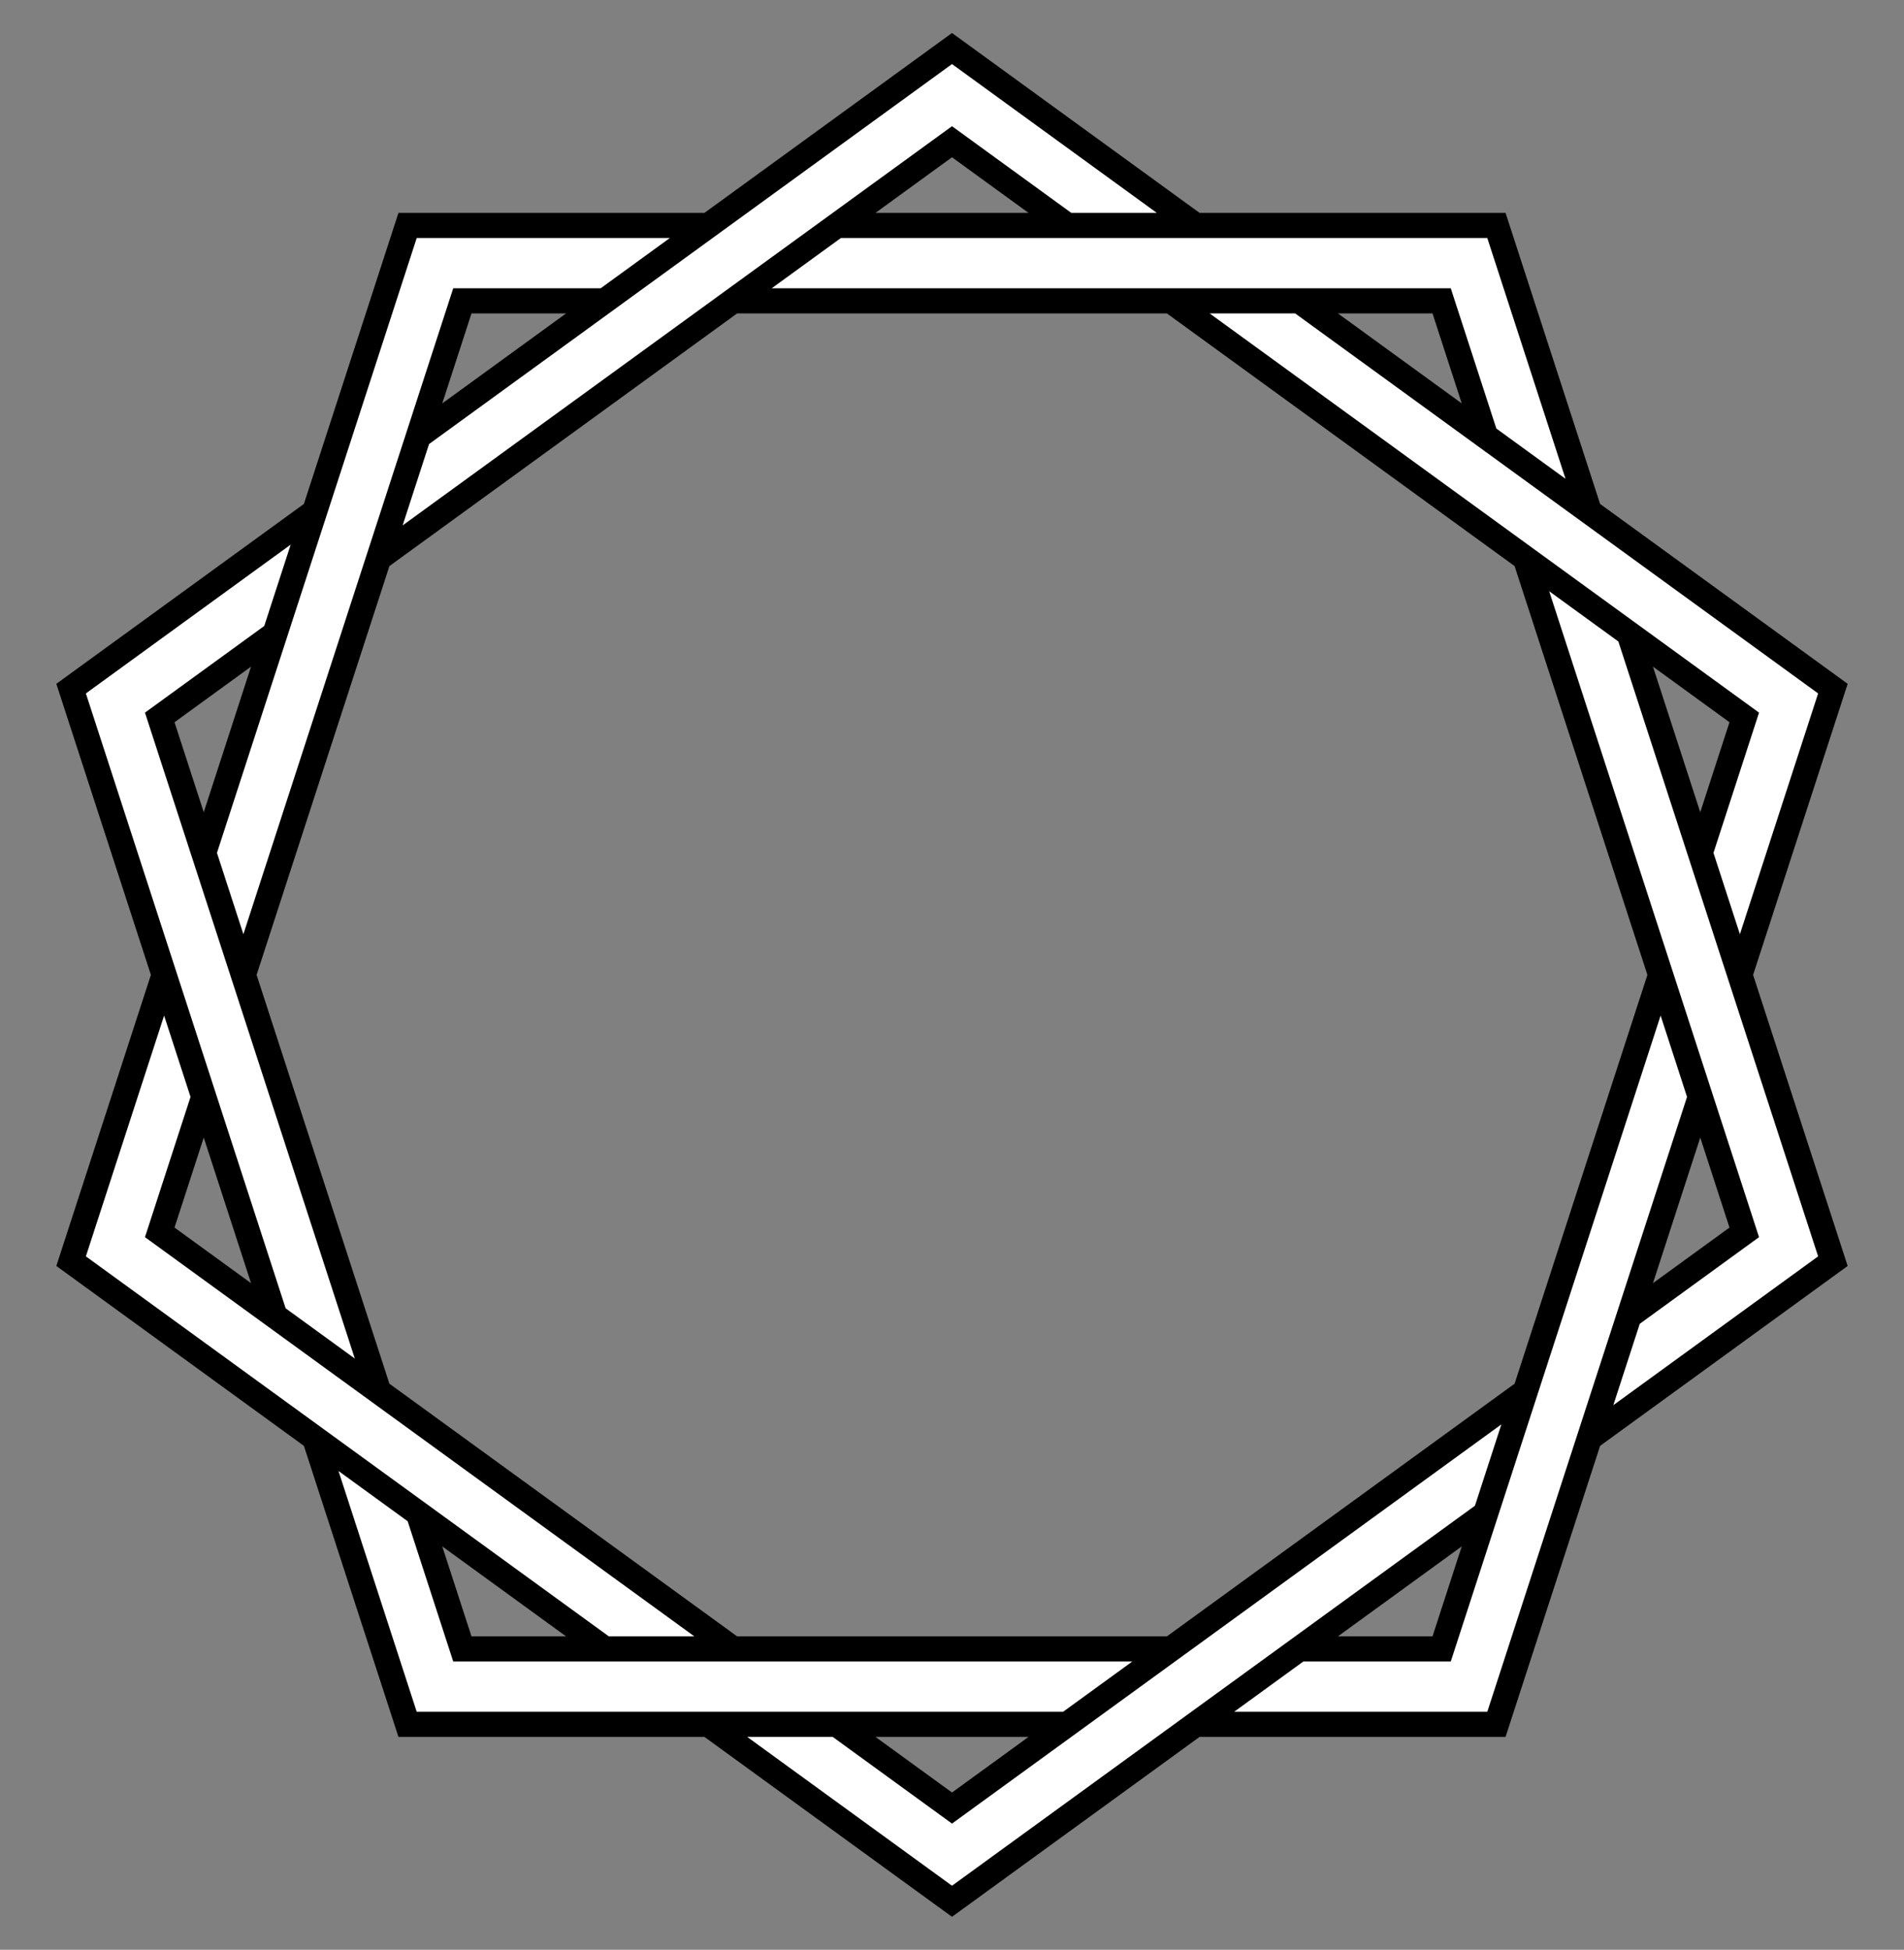
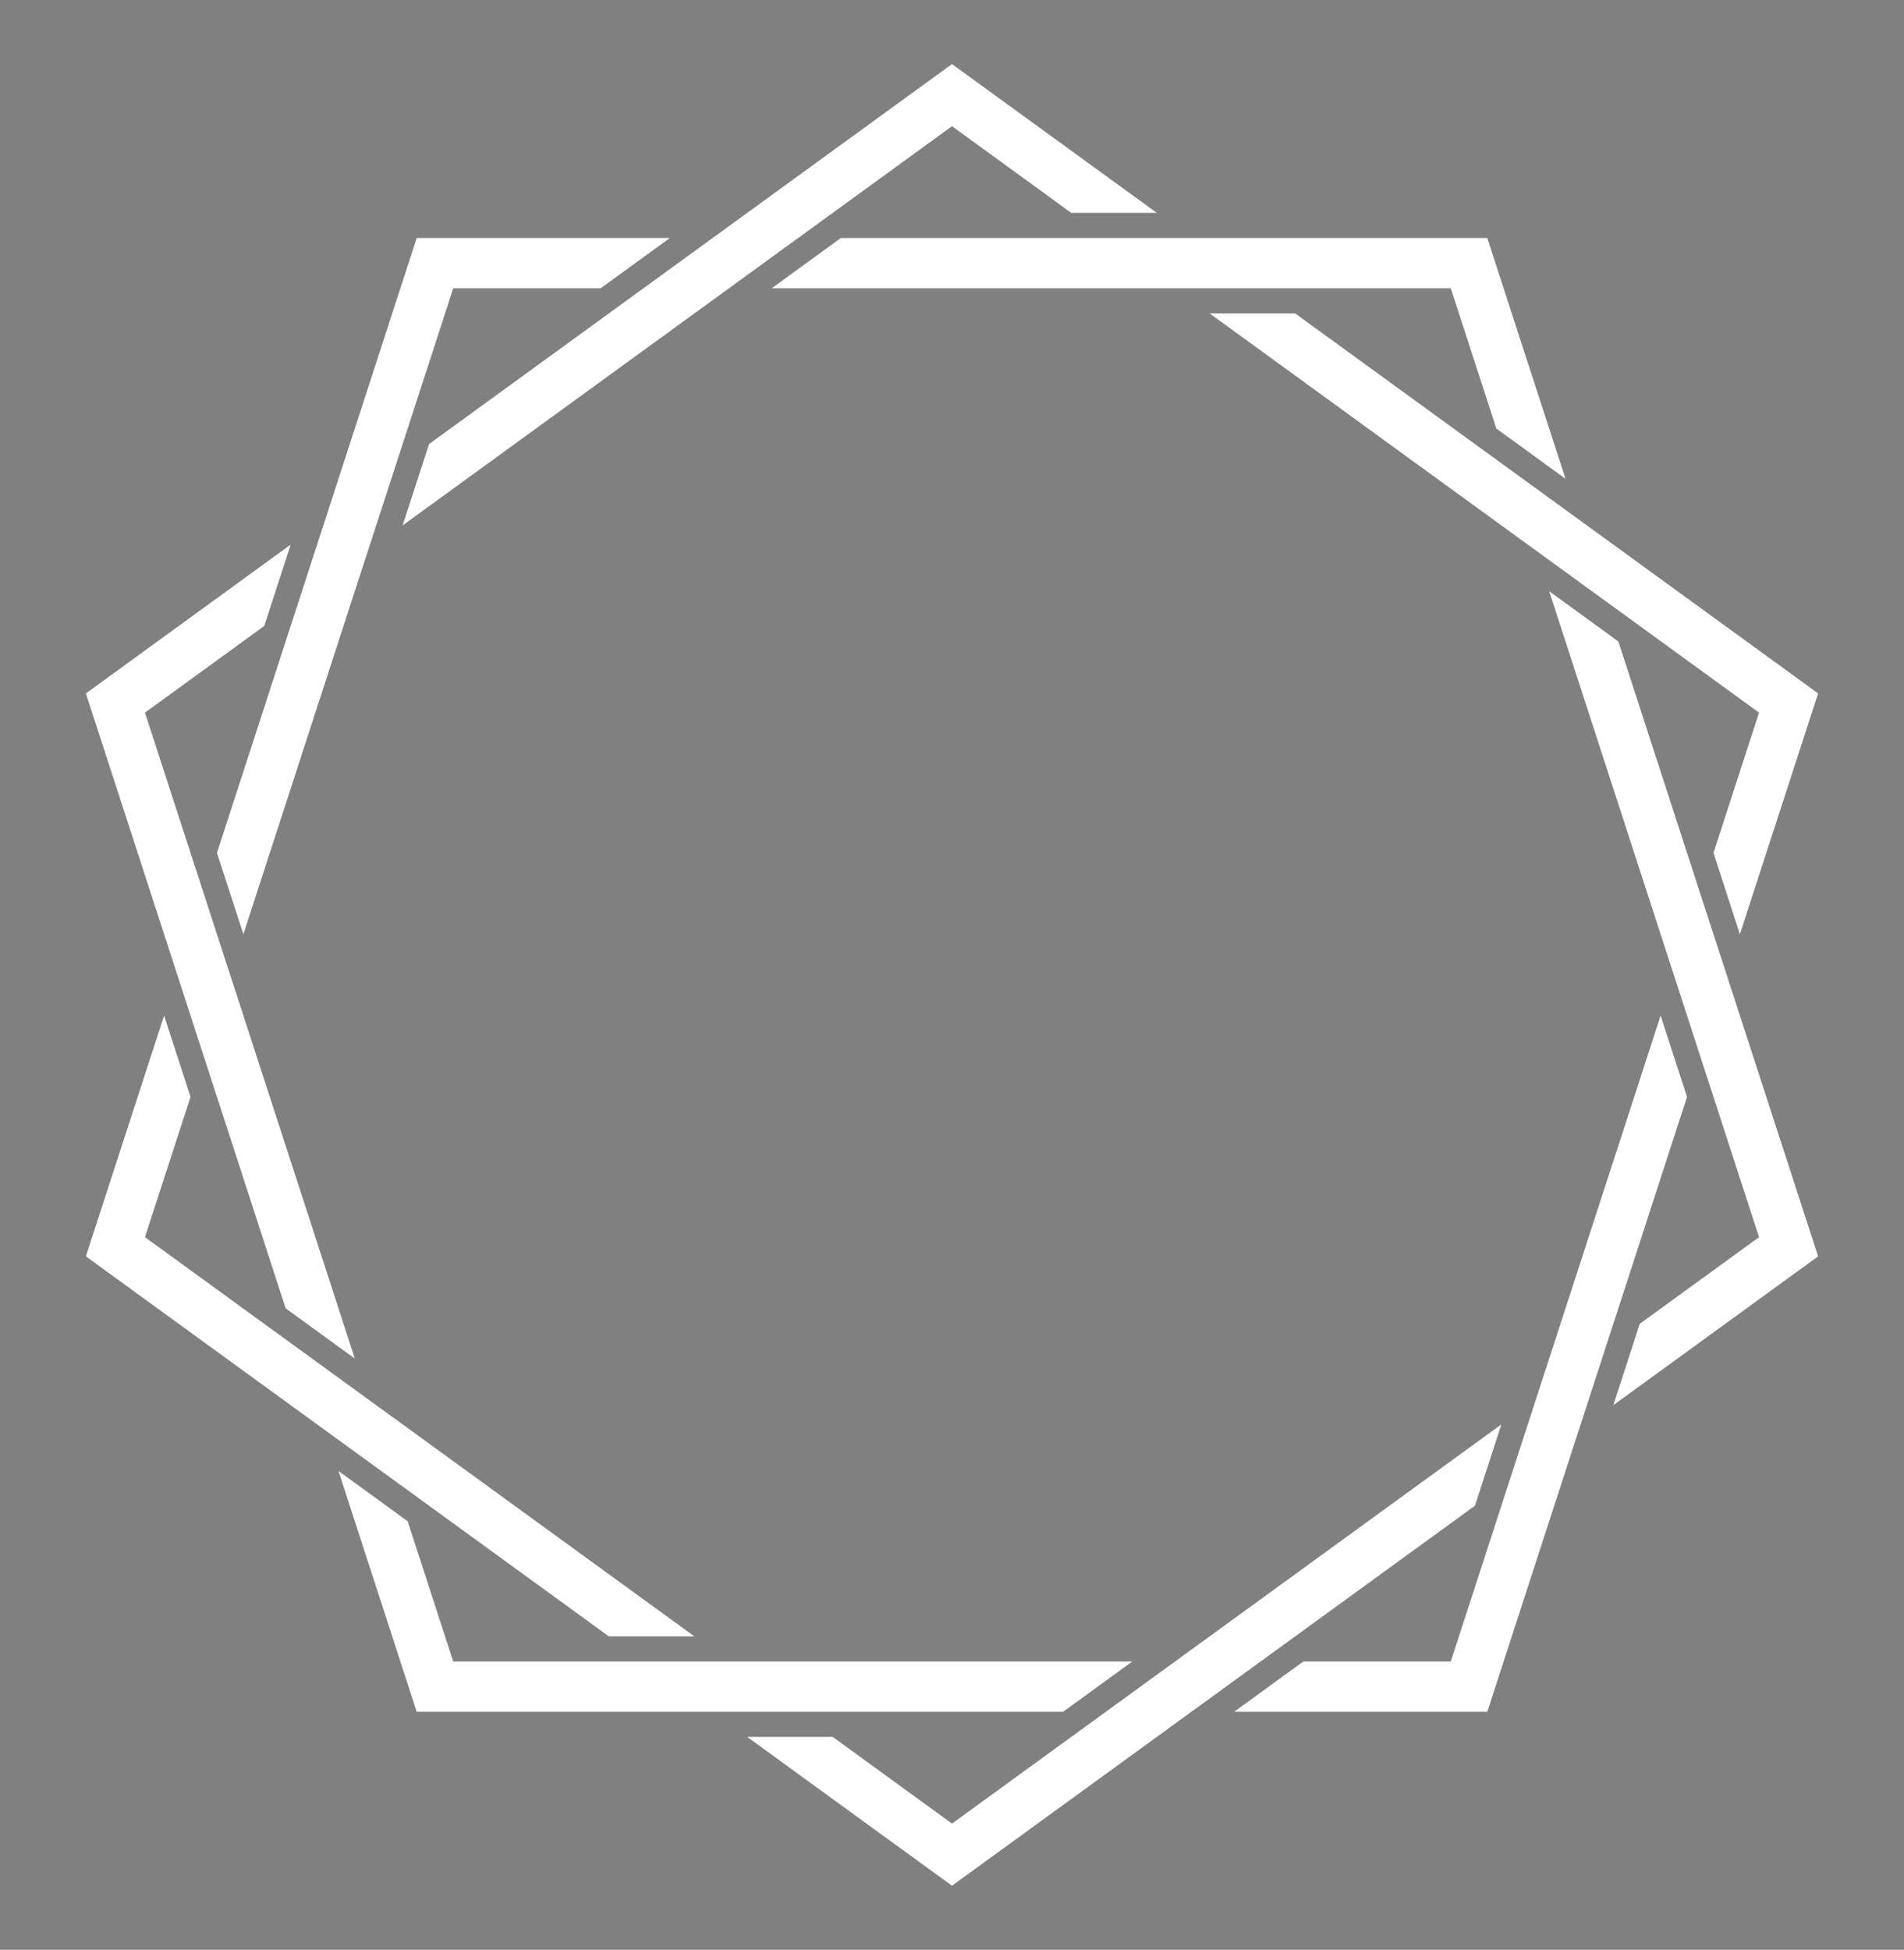
<svg xmlns="http://www.w3.org/2000/svg" width="586" height="600" viewbox="0 0 586 600">
  <rect width="100%" height="100%" fill="#808080" stroke="none" />
  <title>Two interlaced pentagons</title>
  <g transform="translate(293,300)scale(0.595,0.595)">
-     <path d="M-463.296-150.534L-414.384,0-463.296,150.534-335.243,243.57-286.332,394.103H-128.052L0,487.138L128.052,394.103H286.332L335.243,243.57L463.296,150.534L414.384,0L463.296-150.534L335.243-243.57L286.332-394.103H128.052L0-487.138L-128.052-394.103H-286.332L-335.243-243.57-463.296-150.534Z M-402.166-130.672L-362.582-159.432-387.046-84.138-402.166-130.672Z M199.624,342.103L263.672,295.569L248.552,342.103H199.624Z M362.582,159.432L387.046,84.138L402.166,130.672L362.582,159.432Z M362.582-159.432L402.166-130.672L387.046-84.138L362.582-159.432Z M199.624-342.103H248.552L263.672-295.569L199.624-342.103Z M-263.672-295.569L-248.552-342.103H-199.624L-263.672-295.569Z M-263.672,295.569L-199.624,342.103H-248.552L-263.672,295.569Z M-402.166,130.672L-387.046,84.138-362.582,159.432-402.166,130.672Z M-39.584-394.103L0-422.862L39.584-394.103H-39.584Z M-39.584,394.103H39.584L0,422.862-39.584,394.103Z M-359.708,0L-291.01-211.432-111.155-342.103H111.156L291.01-211.432L359.708,0L291.01,211.432L111.155,342.103H-111.156L-291.01,211.432-359.708,0Z" />
-     <path fill="#ffffff" d="M-284.175-232.466L-270.506-274.535L0-471.069L105.935-394.103H61.701L0-438.931-284.175-232.466Z M-448.013-145.569L-342.078-222.535-355.747-180.466-417.449-135.637-308.903,198.432-344.689,172.432-448.013-145.569Z M-380.212-63.103L-276.887-381.103H-145.945L-181.731-355.103H-257.997L-366.543-21.034-380.212-63.103Z M-448.013,145.569L-407.55,21.035-393.881,63.102-417.449,135.637-133.273,342.103H-177.507L-448.013,145.569Z M-93.263-355.103L-57.477-381.103H276.887L317.35-256.57L281.565-282.569L257.997-355.103H-93.263Z M308.903-198.431L344.688-172.432L448.013,145.569L342.078,222.535L355.747,180.466L417.449,135.637L308.903-198.431Z M-105.935,394.103H-61.7L0,438.931L284.175,232.466L270.506,274.535L0,471.069L-105.935,394.103Z M145.945,381.103L181.731,355.103H257.997L366.543,21.035L380.211,63.103L276.887,381.103H145.945Z M133.272-342.103H177.507L448.013-145.569L407.55-21.035L393.881-63.102L417.449-135.637L133.272-342.103Z M-317.35,256.57L-281.565,282.569-257.997,355.103H93.263L57.477,381.103H-276.887L-317.35,256.57Z" />
+     <path fill="#ffffff" d="M-284.175-232.466L-270.506-274.535L0-471.069L105.935-394.103H61.701L0-438.931-284.175-232.466Z M-448.013-145.569L-342.078-222.535-355.747-180.466-417.449-135.637-308.903,198.432-344.689,172.432-448.013-145.569Z M-380.212-63.103L-276.887-381.103H-145.945L-181.731-355.103H-257.997L-366.543-21.034-380.212-63.103Z M-448.013,145.569L-407.55,21.035-393.881,63.102-417.449,135.637-133.273,342.103H-177.507L-448.013,145.569Z M-93.263-355.103L-57.477-381.103H276.887L317.35-256.57L281.565-282.569L257.997-355.103H-93.263Z M308.903-198.431L344.688-172.432L448.013,145.569L342.078,222.535L355.747,180.466L417.449,135.637L308.903-198.431Z M-105.935,394.103H-61.7L0,438.931L284.175,232.466L270.506,274.535L0,471.069Z M145.945,381.103L181.731,355.103H257.997L366.543,21.035L380.211,63.103L276.887,381.103H145.945Z M133.272-342.103H177.507L448.013-145.569L407.55-21.035L393.881-63.102L417.449-135.637L133.272-342.103Z M-317.35,256.57L-281.565,282.569-257.997,355.103H93.263L57.477,381.103H-276.887L-317.35,256.57Z" />
  </g>
</svg>